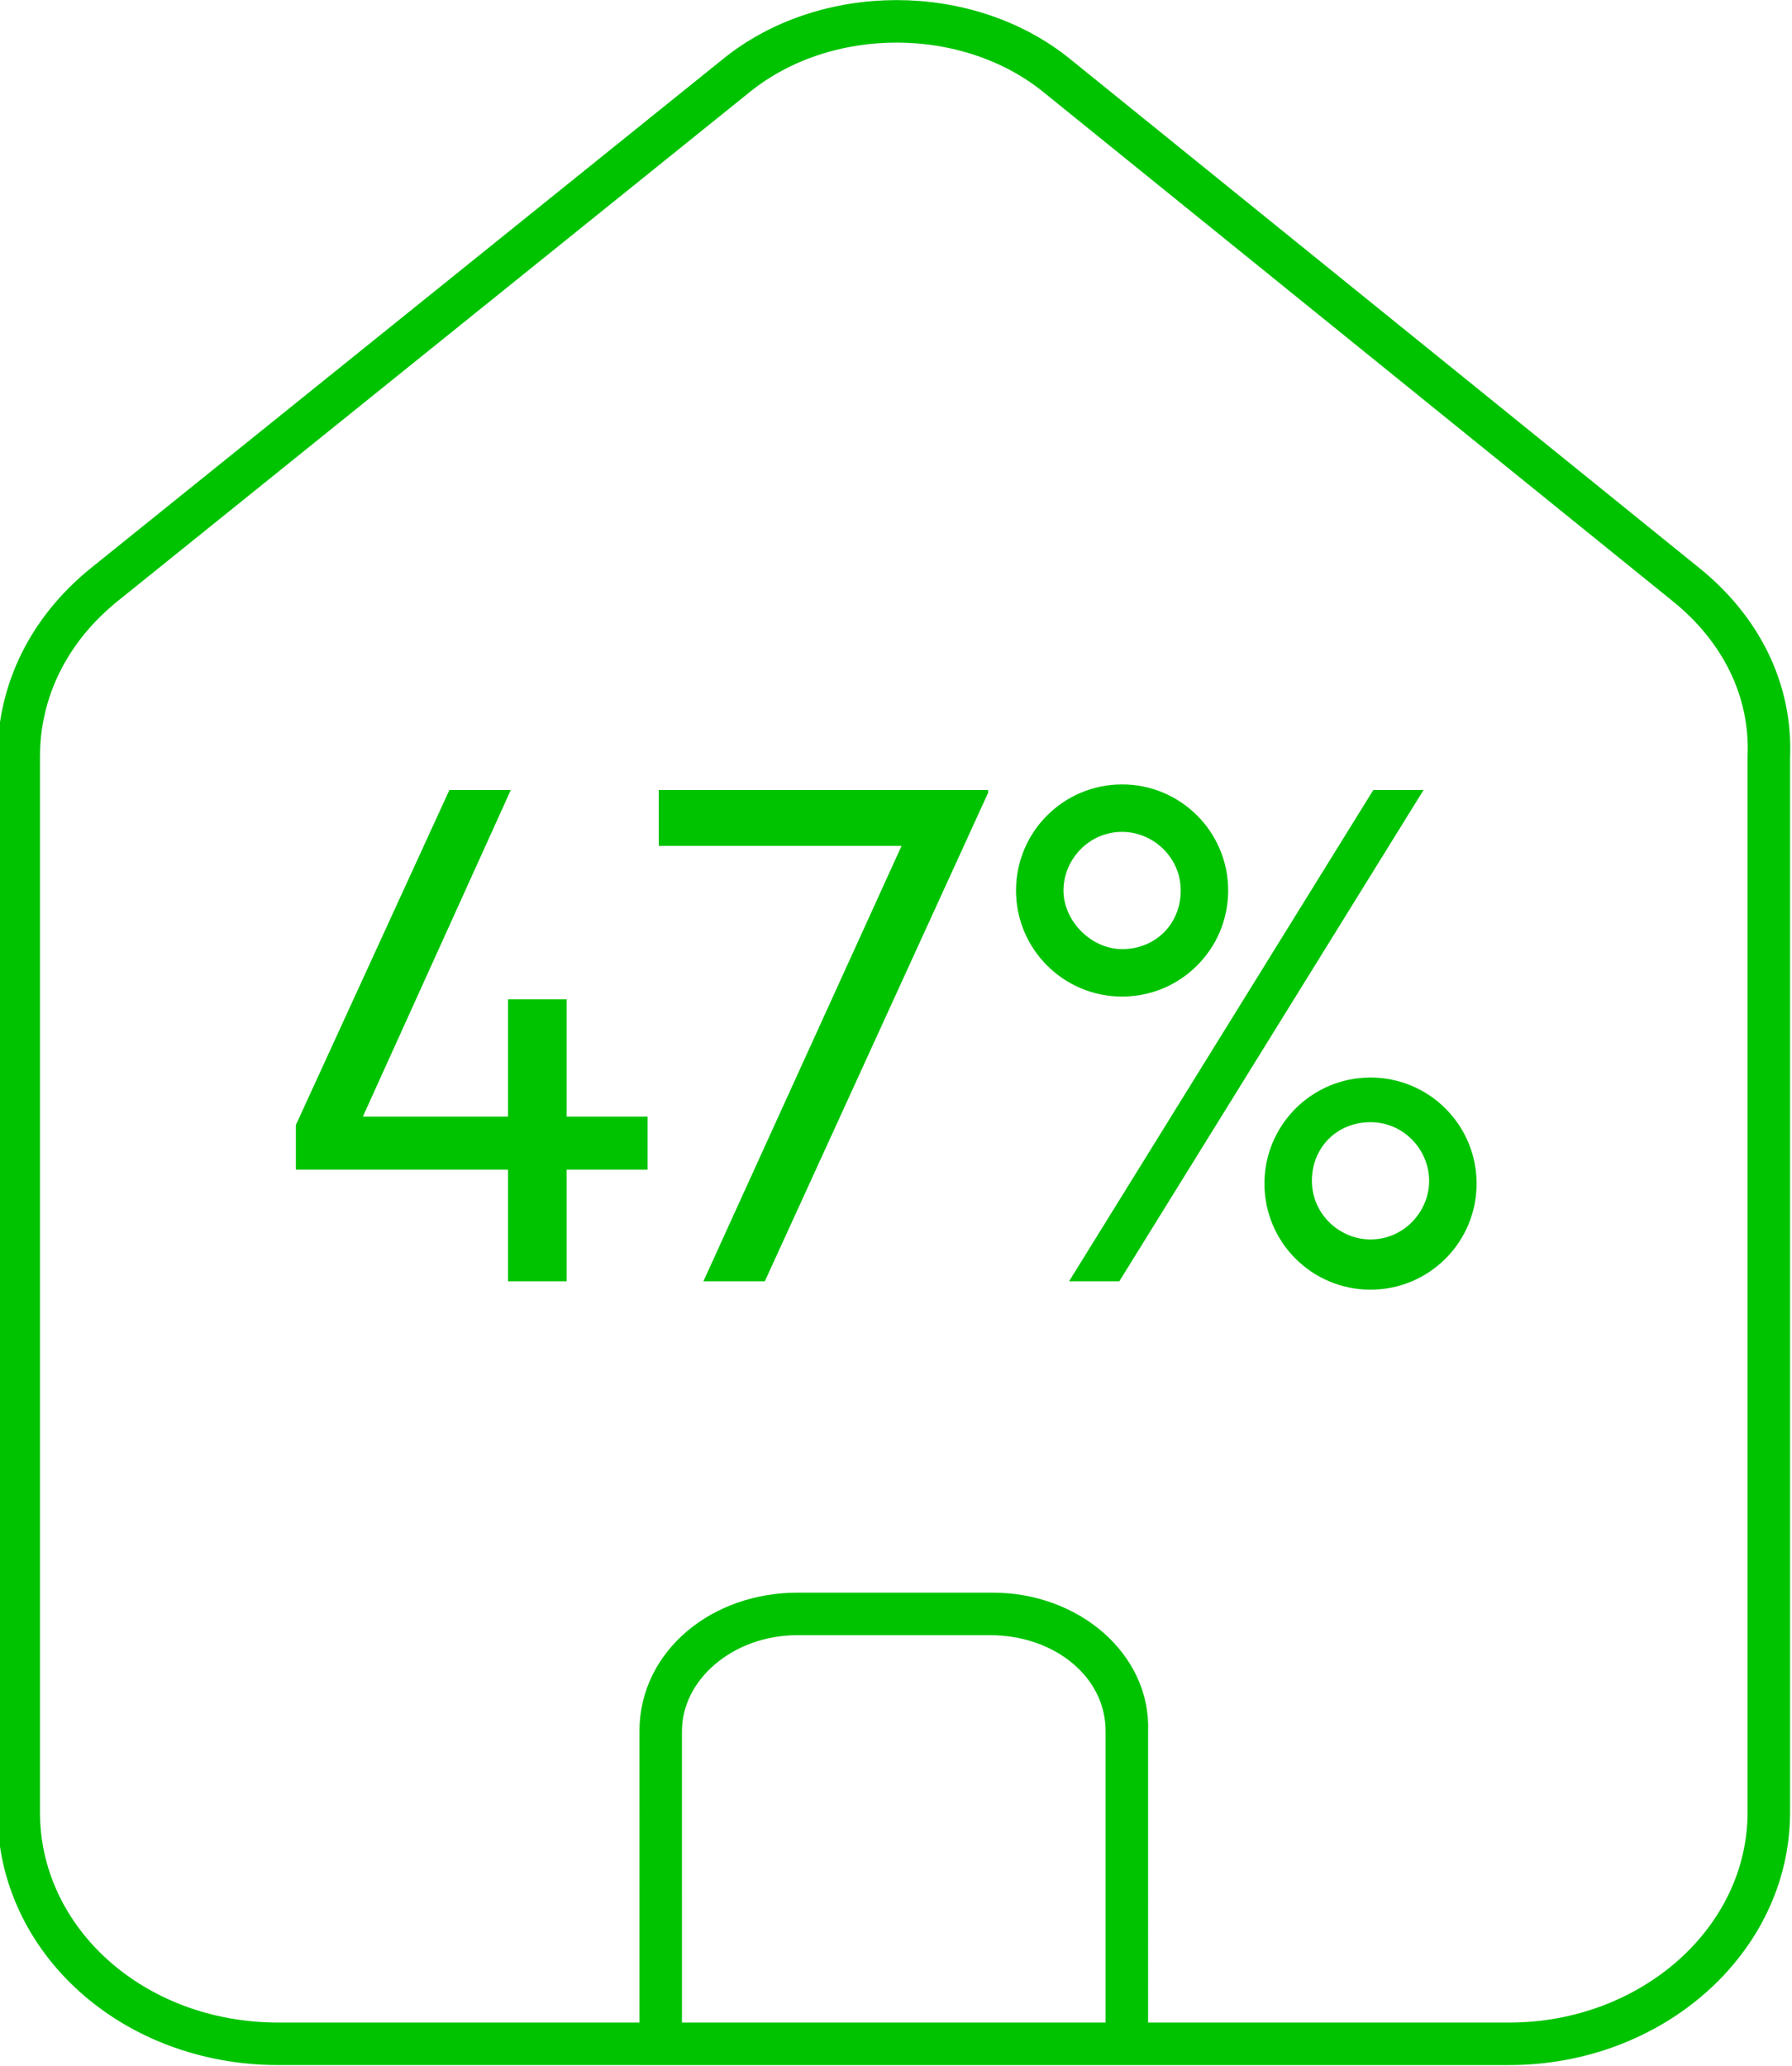
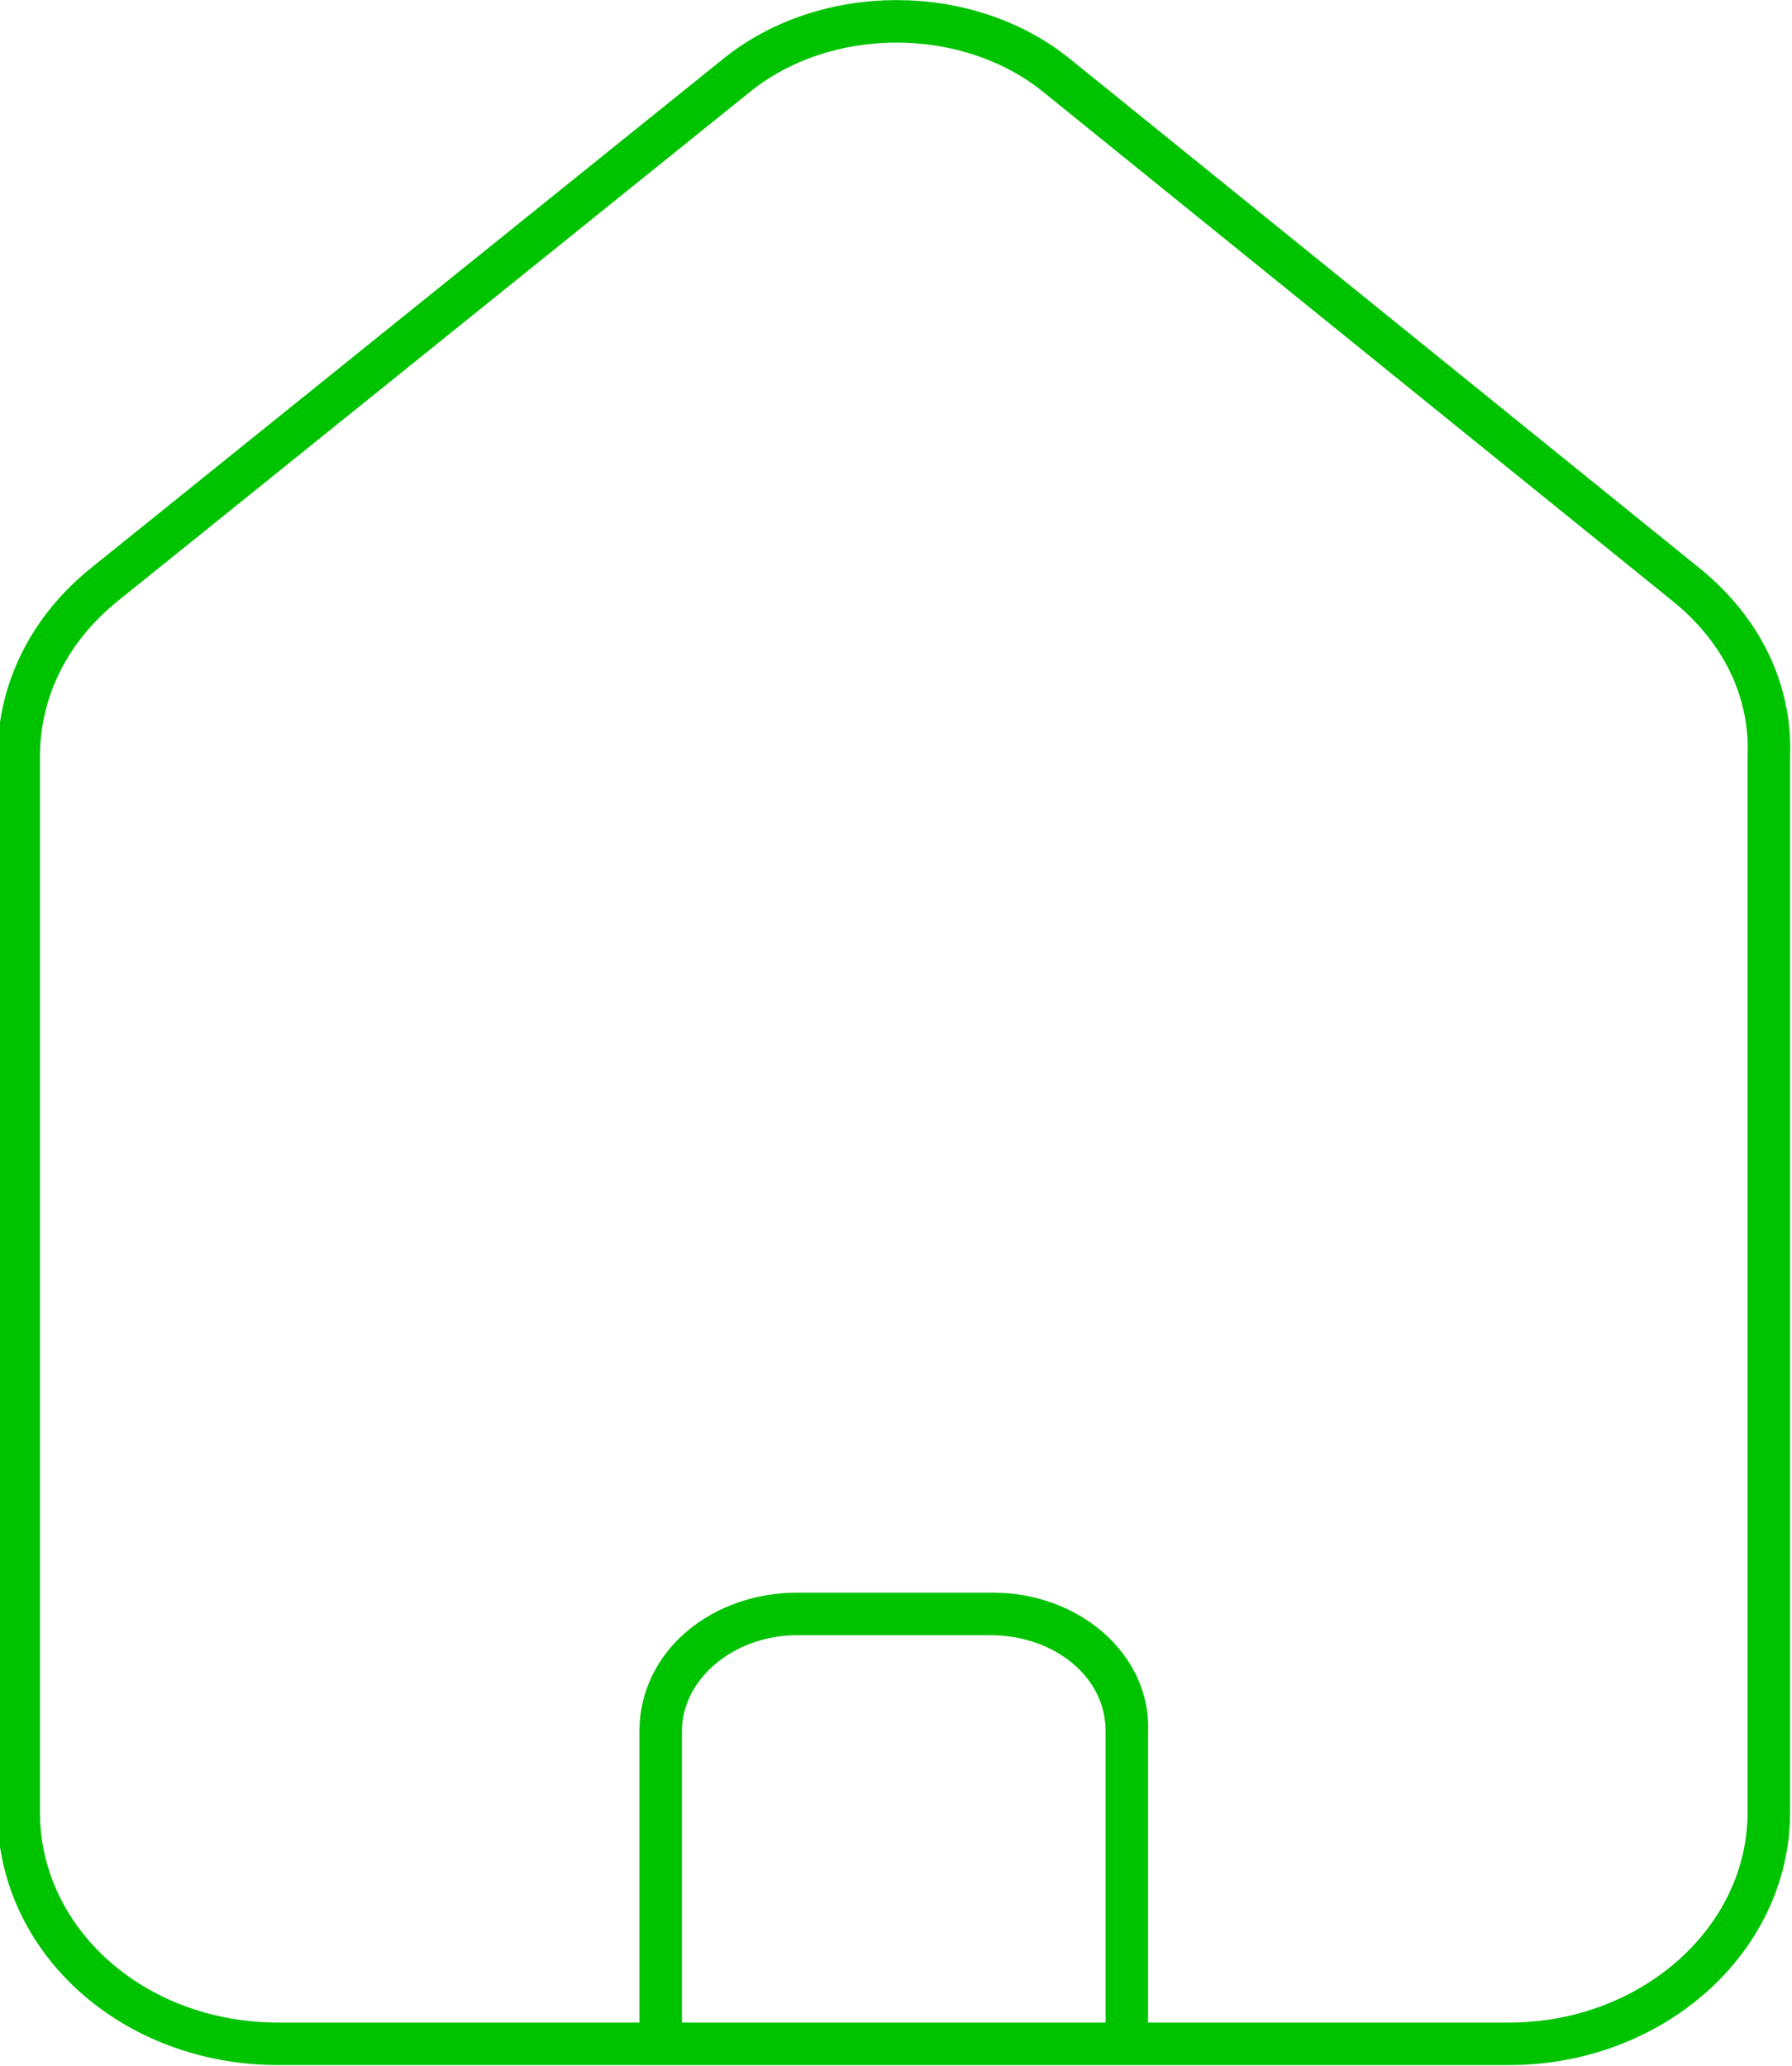
<svg xmlns="http://www.w3.org/2000/svg" version="1.1" id="Layer_1" x="0px" y="0px" viewBox="0 0 64.2 74" style="enable-background:new 0 0 64.2 74;" xml:space="preserve">
  <style type="text/css">
	.st0{fill:none;stroke:#00C300;stroke-width:1.523;}
	.st1{fill:#00C300;}
</style>
  <g id="Fiber-Footprint">
    <g id="Group-5" transform="translate(152.97, 31.815)">
      <path id="Stroke-3" class="st0" d="M-92.6-10.9l-22.5-18.2c-3.2-2.6-8.3-2.6-11.5,0l-22.6,18.2c-2,1.6-3.1,3.8-3.1,6.2v37.8    c0,4.6,4.1,8.3,9.3,8.3h13.7V30.2c0-2.3,2.2-4.2,4.9-4.2h6.9c2.7,0,4.9,1.8,4.9,4.2v11.2h13.7c5.1,0,9.3-3.7,9.3-8.3V-4.7    C-89.5-7.1-90.6-9.3-92.6-10.9z M-117.4,26h-7c-2.7,0-4.9,1.8-4.9,4.2v11.2h16.7V30.2C-112.5,27.9-114.7,26-117.4,26z" />
    </g>
  </g>
-   <path class="st1" d="M18.2,40v-4.2h2.1V40h2.9v1.9h-2.9v4h-2.1v-4h-7.6v-1.6l5.5-12h2.2L13,40H18.2z M25.2,45.9l7.1-15.6h-8.7v-2  h11.8v0.1l-8,17.5H25.2z M40.2,35.7c-2.1,0-3.8-1.7-3.8-3.8s1.7-3.8,3.8-3.8s3.8,1.7,3.8,3.8S42.3,35.7,40.2,35.7z M40.2,34  c1.2,0,2.1-0.9,2.1-2.1s-1-2.1-2.1-2.1c-1.2,0-2.1,1-2.1,2.1S39.1,34,40.2,34z M51,28.3L40.1,45.9h-1.8l10.9-17.6  C49.2,28.3,51,28.3,51,28.3z M49.1,46.2c-2.1,0-3.8-1.7-3.8-3.8s1.7-3.8,3.8-3.8s3.8,1.7,3.8,3.8C52.9,44.5,51.2,46.2,49.1,46.2z   M49.1,40.2c-1.2,0-2.1,0.9-2.1,2.1s1,2.1,2.1,2.1c1.2,0,2.1-1,2.1-2.1S50.3,40.2,49.1,40.2z" />
</svg>